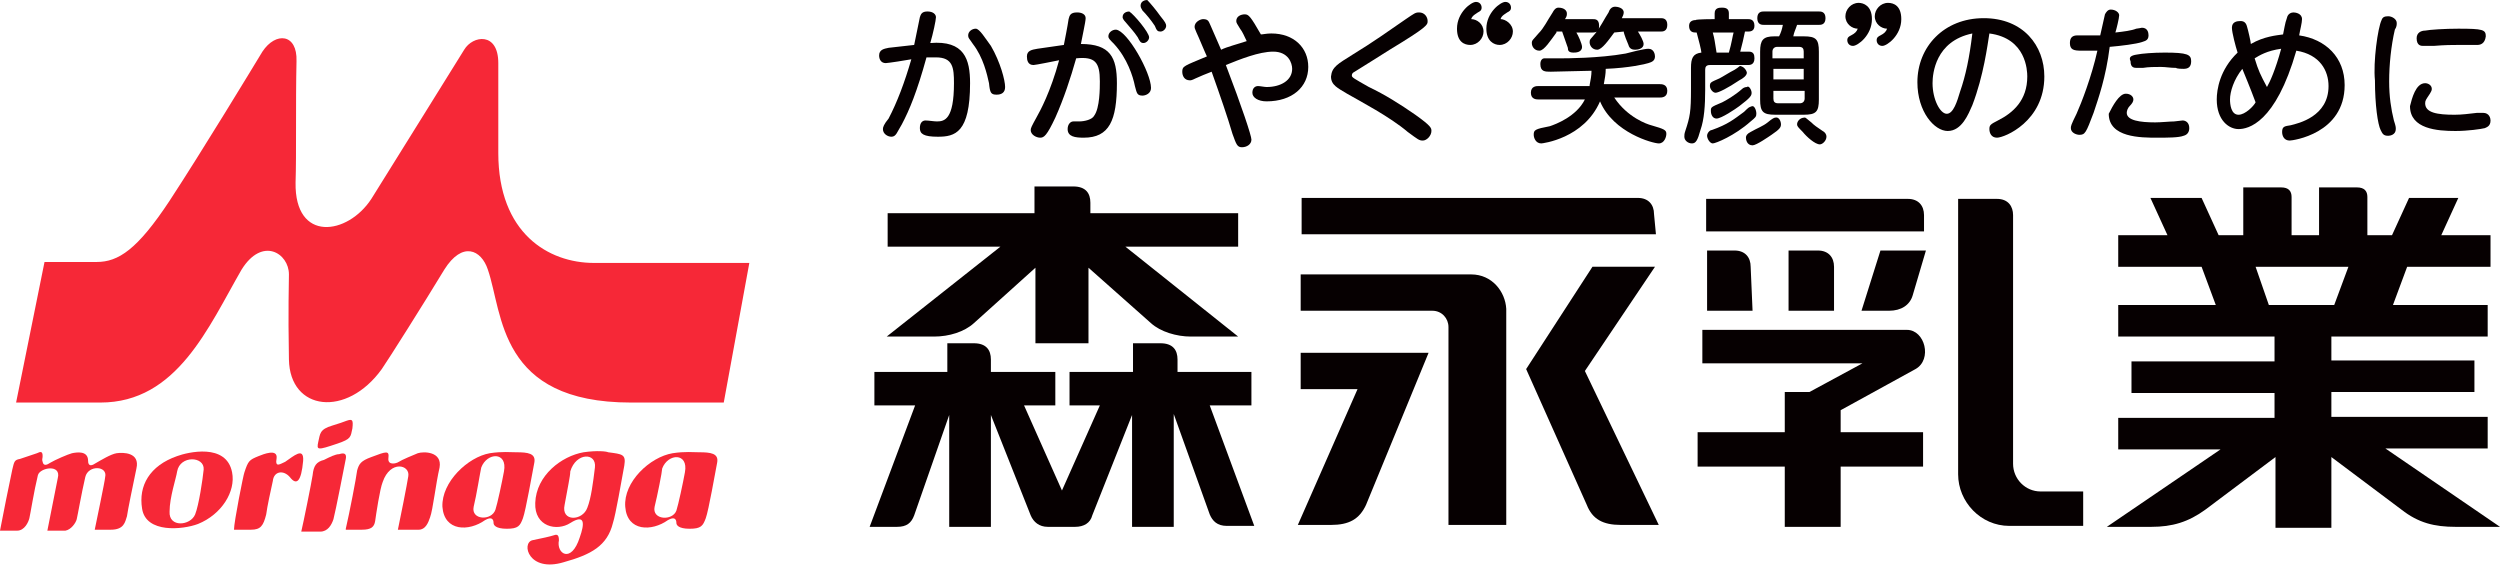
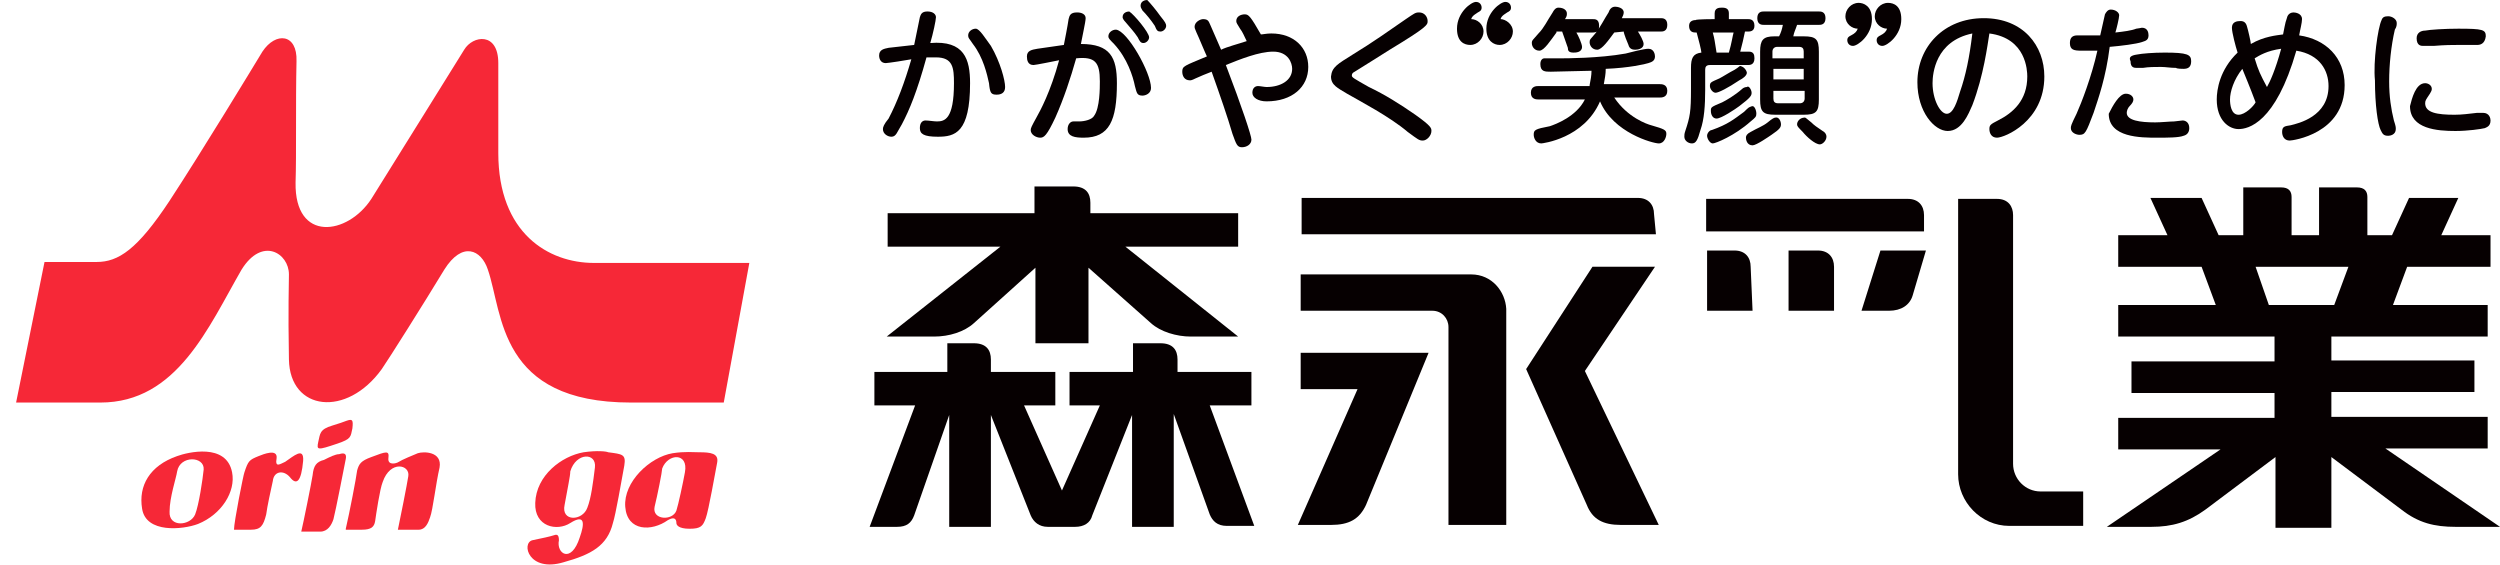
<svg xmlns="http://www.w3.org/2000/svg" width="217" height="49" viewBox="0 0 217 49" fill="none">
  <g clip-path="url(#clip0_54_652)">
    <path d="M105.005 35.19H108.623V32.285H102.209V31.206C102.209 30.376 101.798 29.795 100.729 29.795H98.345V32.285H92.835V35.19H95.467L92.178 42.576L88.888 35.19H91.602V32.285H86.01V31.206C86.01 30.376 85.599 29.795 84.53 29.795H82.228V32.285H75.897V35.19H79.432L75.485 45.73H77.87C78.692 45.73 79.103 45.398 79.35 44.734L82.392 36.02V45.73H86.01V36.02L89.464 44.734C89.711 45.315 90.204 45.73 90.944 45.73H93.329C94.069 45.73 94.644 45.398 94.809 44.734L98.263 36.02V45.73H101.881V35.937L105.005 44.651C105.252 45.232 105.663 45.647 106.485 45.647H108.87L105.005 35.19Z" fill="#060001" />
    <path d="M81.077 29.214C82.393 29.214 83.709 28.799 84.531 28.052L89.876 23.239V29.795H94.48V23.239L99.907 28.052C100.73 28.799 102.128 29.214 103.361 29.214H107.472L97.687 21.413H107.472V18.508H94.645V17.595C94.645 16.765 94.234 16.184 93.165 16.184H89.793V18.508H77.048V21.413H86.833L76.966 29.214H81.077Z" fill="#060001" />
    <path d="M177.12 42.659C175.804 42.659 174.735 41.58 174.735 40.252V18.674C174.735 17.927 174.324 17.263 173.337 17.263H169.966V41.165C169.966 43.572 171.939 45.647 174.406 45.647H180.82V42.659H177.12Z" fill="#060001" />
    <path d="M167.005 18.674C167.005 17.844 166.512 17.263 165.607 17.263H148.093V20.084H167.005V18.674Z" fill="#060001" />
-     <path d="M166.265 32.036C167.745 31.206 167.087 28.633 165.525 28.633H147.764V31.538H161.66L157.055 34.028H154.918V37.514H147.353V40.502H154.918V45.73H159.769V40.502H166.923V37.514H159.769V35.605L166.265 32.036Z" fill="#060001" />
    <path d="M161.578 26.973H163.963C165.032 26.973 165.772 26.475 166.019 25.645L167.17 21.745H163.223L161.578 26.973Z" fill="#060001" />
    <path d="M155.247 21.745V26.973H159.194V23.155C159.194 22.326 158.701 21.745 157.796 21.745H155.247Z" fill="#060001" />
    <path d="M151.957 23.155C151.957 22.326 151.464 21.745 150.559 21.745H148.175V26.973H152.122L151.957 23.155Z" fill="#060001" />
    <path d="M143.57 18.591C143.57 17.761 143.077 17.18 142.172 17.18H112.981V20.334H143.735L143.57 18.591Z" fill="#060001" />
    <path d="M127.7 23.819H112.899V26.973H124.329C125.151 26.973 125.727 27.637 125.727 28.384V45.564H130.743V26.807C130.66 25.313 129.509 23.819 127.7 23.819Z" fill="#060001" />
    <path d="M137.568 32.202L143.652 23.155H138.225L132.469 32.036L137.732 43.821C138.225 45.066 139.13 45.564 140.692 45.564H143.981L137.568 32.202Z" fill="#060001" />
    <path d="M112.899 30.625V33.779H117.833L112.652 45.564H115.53C117.093 45.564 117.997 45.066 118.573 43.821L124 30.625H112.899Z" fill="#060001" />
    <path d="M207.05 38.925H215.931V36.186H202.363V34.028H214.78V31.289H202.363V29.214H215.931V26.475H207.708L208.941 23.156H216.177V20.417H211.902L213.382 17.18H209.106L207.626 20.417H205.488V17.097C205.488 16.599 205.241 16.267 204.583 16.267H201.294V20.417H198.909V17.097C198.909 16.599 198.663 16.267 198.005 16.267H194.716V20.417H192.578L191.098 17.18H186.657L188.138 20.417H183.862V23.156H191.098L192.331 26.475H183.862V29.214H197.429V31.372H185.013V34.111H197.429V36.269H183.862V39.008H192.742L182.875 45.73H186.74C188.549 45.73 189.947 45.315 191.427 44.236L197.512 39.672V45.813H202.363V39.672L208.448 44.236C209.928 45.398 211.326 45.73 213.135 45.73H217L207.05 38.925ZM195.785 23.156H203.843L202.61 26.475H196.936L195.785 23.156Z" fill="#060001" />
-     <path d="M1.727 39.837C2.22 39.672 2.96 39.422 3.207 39.34C3.536 39.174 3.7 39.174 3.7 39.589C3.7 39.837 3.618 39.837 3.7 40.087C3.782 40.502 4.111 40.336 4.358 40.169C4.769 39.92 5.92 39.422 6.249 39.34C6.66 39.257 7.647 39.091 7.647 40.004C7.647 40.502 7.976 40.419 8.223 40.252C8.798 39.92 9.621 39.422 10.114 39.34C10.69 39.257 12.17 39.257 11.841 40.667C11.512 42.244 11.101 44.236 11.019 44.817C10.854 45.315 10.772 45.979 9.621 45.979H8.223C8.305 45.564 9.127 41.663 9.127 41.414C9.374 40.419 7.647 40.336 7.401 41.414C7.072 42.825 6.743 44.734 6.66 45.066C6.578 45.398 6.167 45.979 5.674 46.062H4.111C4.194 45.647 4.934 41.912 5.016 41.497C5.345 40.252 3.454 40.584 3.289 41.248C2.96 42.576 2.631 44.651 2.549 44.983C2.467 45.315 2.138 46.062 1.48 46.062H0C0.082 45.564 0.987 41.082 1.069 40.75C1.233 40.087 1.233 39.92 1.727 39.837Z" fill="#F62837" />
    <path d="M15.376 39.589C16.281 39.257 19.652 38.427 20.146 41C20.475 42.659 19.241 44.651 17.185 45.481C15.87 45.979 12.663 46.311 12.334 44.153C12.005 42.161 12.992 40.419 15.376 39.589ZM14.719 44.402C14.636 45.813 16.528 45.647 16.939 44.651C17.268 43.821 17.597 41.581 17.679 40.751C17.761 39.589 15.623 39.506 15.376 40.917C15.294 41.498 14.719 43.157 14.719 44.402Z" fill="#F62837" />
    <path d="M21.215 40.999C21.544 40.004 21.626 39.921 22.448 39.589C22.859 39.423 24.093 38.925 24.011 39.755C23.846 40.668 24.34 40.253 24.751 40.087C25.491 39.589 26.395 38.759 26.313 40.004C26.148 41.83 25.737 42.161 25.162 41.414C24.586 40.751 23.764 40.916 23.682 41.746C23.517 42.493 23.188 43.987 23.106 44.651C22.859 45.647 22.613 45.979 21.79 45.979H20.31C20.31 45.315 21.133 41.166 21.215 40.999Z" fill="#F62837" />
    <path d="M28.122 39.92C28.615 39.672 29.109 39.422 29.438 39.422C29.931 39.257 30.096 39.422 30.013 39.837C29.931 40.252 29.109 44.485 28.944 45.066C28.78 45.564 28.451 46.145 27.793 46.145H26.149C26.313 45.481 27.053 41.829 27.135 41.248C27.218 40.418 27.464 40.086 28.122 39.92Z" fill="#F62837" />
    <path d="M27.628 38.343C27.793 37.68 27.711 37.265 28.862 36.933C29.41 36.767 29.821 36.628 30.095 36.518C30.589 36.352 30.671 36.435 30.589 37.182C30.424 37.928 30.506 38.094 29.273 38.51C27.546 39.09 27.464 39.09 27.628 38.343Z" fill="#F62837" />
    <path d="M30.014 45.896C30.343 44.485 30.918 41.497 31 40.834C31.165 40.252 31.329 40.004 32.234 39.672C33.55 39.174 33.796 39.091 33.714 39.755C33.632 40.419 34.372 40.252 34.618 40.087C34.865 39.92 35.852 39.506 36.263 39.34C36.756 39.174 38.401 39.174 38.154 40.584C37.825 41.995 37.579 44.236 37.332 44.9C37.167 45.398 36.921 45.979 36.345 45.979H34.536C34.701 45.232 35.358 41.912 35.441 41.331C35.605 40.336 33.878 39.92 33.221 41.829C32.974 42.41 32.645 44.651 32.563 45.232C32.48 45.73 32.234 45.979 31.412 45.979H30.014V45.896Z" fill="#F62837" />
-     <path d="M42.512 39.34C43.581 39.174 44.321 39.257 44.814 39.257C45.801 39.257 46.541 39.34 46.377 40.169C46.212 40.999 45.637 44.319 45.39 44.983C45.143 45.647 44.979 45.896 43.992 45.896C43.005 45.896 42.841 45.564 42.841 45.398C42.841 45.066 42.676 44.817 42.101 45.149C40.703 46.145 38.565 46.145 38.401 43.987C38.318 41.829 40.621 39.672 42.512 39.34ZM41.114 43.987C40.867 45.149 42.676 45.232 43.005 44.236C43.17 43.738 43.581 41.829 43.745 40.916C44.074 39.174 42.265 39.257 41.772 40.584C41.69 40.916 41.361 42.991 41.114 43.987Z" fill="#F62837" />
    <path d="M52.791 39.257C54.024 39.422 54.353 39.422 54.188 40.418C53.942 41.746 53.448 44.651 53.202 45.398C52.708 47.39 51.31 48.137 48.926 48.801C45.883 49.714 45.225 47.141 46.212 46.892C47.035 46.726 47.775 46.56 48.021 46.477C48.268 46.394 48.515 46.311 48.515 46.892C48.268 48.054 49.584 48.967 50.324 46.643C50.735 45.481 50.817 44.568 49.501 45.398C48.35 46.145 46.377 45.73 46.459 43.655C46.541 41.248 48.761 39.589 50.653 39.257C51.804 39.09 52.626 39.173 52.791 39.257ZM49.008 43.821C48.679 45.315 50.57 45.232 50.981 44.07C51.31 43.24 51.475 41.912 51.639 40.584C51.804 39.257 49.995 39.257 49.501 40.916C49.501 41.331 49.255 42.41 49.008 43.821Z" fill="#F62837" />
    <path d="M58.382 39.34C59.451 39.174 60.191 39.257 60.685 39.257C61.672 39.257 62.412 39.34 62.247 40.169C62.083 40.999 61.507 44.319 61.26 44.983C61.014 45.647 60.849 45.896 59.862 45.896C58.876 45.896 58.711 45.564 58.711 45.398C58.711 45.066 58.547 44.817 57.971 45.149C56.573 46.145 54.435 46.145 54.271 43.987C54.107 41.829 56.409 39.672 58.382 39.34ZM56.82 43.987C56.573 45.149 58.382 45.232 58.711 44.319C58.876 43.821 59.287 41.912 59.451 40.999C59.78 39.257 57.971 39.34 57.478 40.667C57.478 40.916 57.067 42.991 56.82 43.987Z" fill="#F62837" />
    <path d="M8.716 34.941H1.397L3.864 22.74H8.387C10.278 22.74 11.923 21.661 14.718 17.429C17.596 13.03 21.872 5.975 22.777 4.482C23.928 2.739 25.819 2.905 25.737 5.311C25.655 8.963 25.737 13.445 25.655 15.852C25.573 21.08 30.177 20.416 32.233 17.263C34.864 13.03 39.633 5.394 40.291 4.316C41.031 3.071 43.252 2.739 43.252 5.477V13.279C43.252 20.25 47.61 22.823 51.557 22.823H65.042L62.822 34.941H54.764C43.252 34.941 43.663 27.222 42.347 23.404C41.772 21.661 40.127 20.915 38.565 23.404C36.756 26.392 33.713 31.206 33.138 32.036C30.095 36.269 25.161 35.688 25.079 31.206C24.997 26.724 25.079 24.649 25.079 23.819C25.079 21.993 22.777 20.5 20.968 23.404C18.09 28.384 15.376 34.941 8.716 34.941Z" fill="#F62837" />
    <path d="M79.35 3.901C79.432 3.486 79.761 1.909 79.844 1.494C79.926 1.245 80.008 0.996 80.501 0.996C80.995 0.996 81.241 1.245 81.241 1.494C81.241 1.743 80.995 2.905 80.748 3.735C83.708 3.486 84.202 5.146 84.202 7.221C84.202 11.536 82.886 11.868 81.406 11.868C80.172 11.868 79.844 11.619 79.844 11.121C79.844 10.623 80.09 10.457 80.337 10.457C80.584 10.457 81.077 10.54 81.324 10.54C81.981 10.54 82.804 10.374 82.804 7.221C82.804 5.893 82.722 4.98 81.241 4.98H80.419C79.597 7.968 78.939 9.545 78.281 10.79C77.87 11.453 77.788 11.868 77.377 11.868C77.048 11.868 76.637 11.619 76.637 11.204C76.637 11.038 76.719 10.79 77.13 10.291C77.87 8.881 78.528 7.138 79.103 5.146C78.692 5.229 77.048 5.478 76.883 5.478C76.472 5.478 76.308 5.146 76.308 4.814C76.308 4.316 76.719 4.233 77.13 4.15L79.35 3.901ZM86.011 3.984C86.833 5.395 87.244 6.972 87.244 7.553C87.244 8.051 86.915 8.217 86.504 8.217C86.011 8.217 85.928 8.051 85.846 7.221C85.682 6.474 85.353 4.98 84.448 3.818C84.119 3.32 84.037 3.32 84.037 3.071C84.037 2.739 84.366 2.49 84.695 2.49C85.024 2.49 85.517 3.32 86.011 3.984Z" fill="#060001" />
    <path d="M92.343 3.901C92.425 3.486 92.672 2.241 92.754 1.66C92.836 1.328 92.918 1.079 93.494 1.079C93.905 1.079 94.234 1.245 94.234 1.577C94.234 1.909 93.905 3.32 93.823 3.818C96.372 3.818 96.947 4.98 96.947 7.221C96.947 10.457 96.29 11.951 94.069 11.951C93.329 11.951 92.671 11.868 92.671 11.204C92.671 10.789 92.918 10.54 93.165 10.54H93.658C94.152 10.54 94.809 10.374 94.974 10.042C95.467 9.378 95.467 7.636 95.467 7.055C95.467 5.395 95.056 4.897 93.412 5.063C92.918 6.806 92.343 8.548 91.603 10.208C90.862 11.785 90.616 11.951 90.287 11.951C89.958 11.951 89.465 11.702 89.465 11.287C89.465 11.121 89.547 10.955 89.958 10.208C90.287 9.627 91.191 7.967 91.931 5.229C91.52 5.312 89.876 5.644 89.711 5.644C89.218 5.644 89.136 5.229 89.136 4.897C89.136 4.399 89.547 4.316 90.04 4.233L92.343 3.901ZM99.908 7.636C99.908 8.133 99.414 8.299 99.168 8.299C98.674 8.299 98.674 8.05 98.51 7.47C98.345 6.64 97.852 5.063 96.701 3.818C96.29 3.403 96.207 3.32 96.207 3.154C96.207 2.822 96.536 2.573 96.865 2.573C97.852 2.656 99.908 6.308 99.908 7.636ZM99.743 3.237C99.743 3.486 99.496 3.735 99.25 3.735C99.003 3.735 98.921 3.569 98.756 3.237C98.427 2.739 98.099 2.407 97.688 1.909C97.523 1.743 97.441 1.577 97.441 1.494C97.441 1.079 97.852 0.996 98.016 0.996C98.427 1.245 99.743 2.822 99.743 3.237ZM100.73 1.411C101.141 1.909 101.223 2.075 101.223 2.241C101.223 2.49 100.977 2.739 100.73 2.739C100.483 2.739 100.401 2.656 100.237 2.241C99.908 1.743 99.496 1.245 99.168 0.913C99.085 0.747 99.003 0.664 99.003 0.498C99.003 0.083 99.414 0 99.579 0C99.825 0.249 100.319 0.83 100.73 1.411Z" fill="#060001" />
    <path d="M107.637 2.49C107.39 2.075 107.308 1.992 107.308 1.826C107.308 1.411 107.719 1.245 108.048 1.245C108.377 1.245 108.542 1.411 109.446 2.988C109.61 2.988 109.939 2.905 110.351 2.905C112.324 2.905 113.557 4.15 113.557 5.81C113.557 7.553 112.16 8.798 109.939 8.798C109.199 8.798 108.706 8.466 108.706 8.051C108.706 7.636 108.953 7.47 109.199 7.47C109.364 7.47 109.775 7.553 109.939 7.553C111.173 7.553 112.16 6.972 112.16 5.976C112.16 5.478 111.831 4.482 110.515 4.482C109.282 4.482 107.637 5.146 106.404 5.644C107.801 9.296 108.624 11.785 108.624 12.117C108.624 12.532 108.213 12.781 107.801 12.781C107.39 12.781 107.308 12.532 106.979 11.619C106.568 10.209 105.91 8.3 105.17 6.225C104.923 6.308 103.937 6.723 103.772 6.806C103.443 6.972 103.361 6.972 103.279 6.972C102.786 6.972 102.621 6.557 102.621 6.225C102.621 5.727 102.786 5.727 104.759 4.897C104.595 4.565 104.019 3.154 103.855 2.822C103.772 2.573 103.69 2.49 103.69 2.324C103.69 1.909 104.183 1.66 104.43 1.66C104.923 1.66 104.923 1.909 105.088 2.241C105.581 3.403 105.828 3.901 105.992 4.316C106.486 4.067 107.473 3.818 108.213 3.569C107.966 3.071 107.884 2.822 107.637 2.49Z" fill="#060001" />
    <path d="M117.422 4.731C119.066 3.735 120.711 2.573 122.027 1.66C122.767 1.162 122.849 1.079 123.178 1.079C123.671 1.079 123.918 1.494 123.918 1.826C123.918 2.158 123.918 2.324 120.629 4.316C120.135 4.648 117.833 6.059 117.586 6.225C117.422 6.308 117.34 6.391 117.34 6.557C117.34 6.723 117.504 6.806 118.82 7.553C120.218 8.217 121.533 9.047 122.849 9.96C124.247 10.956 124.247 11.121 124.247 11.37C124.247 11.785 123.836 12.2 123.507 12.2C123.178 12.2 123.096 12.117 122.191 11.453C120.629 10.126 118.08 8.798 116.928 8.134C116.106 7.636 115.531 7.387 115.531 6.64C115.613 5.81 116.106 5.561 117.422 4.731Z" fill="#060001" />
    <path d="M128.769 2.739C128.769 3.32 128.276 3.901 127.618 3.901C127.125 3.901 126.467 3.652 126.467 2.49C126.467 1.079 127.7 0.166 128.111 0.166C128.44 0.166 128.605 0.415 128.605 0.664C128.605 0.913 128.44 0.996 128.276 1.079C128.194 1.162 127.782 1.328 127.7 1.66C128.194 1.66 128.769 2.075 128.769 2.739ZM131.318 2.739C131.318 3.32 130.825 3.901 130.167 3.901C129.674 3.901 129.016 3.569 129.016 2.49C129.016 1.079 130.249 0.166 130.66 0.166C130.989 0.166 131.154 0.415 131.154 0.664C131.154 0.913 130.989 0.996 130.825 1.079C130.743 1.162 130.332 1.328 130.249 1.66C130.66 1.66 131.318 2.075 131.318 2.739Z" fill="#060001" />
    <path d="M135.101 2.822C134.607 3.486 134.032 4.399 133.621 4.399C133.21 4.399 132.963 4.067 132.963 3.735C132.963 3.486 133.045 3.486 133.538 2.905C134.032 2.407 134.278 1.826 134.772 1.079C134.854 0.913 135.019 0.664 135.265 0.664C135.759 0.664 136.005 0.913 136.005 1.162C136.005 1.328 136.005 1.411 135.841 1.66H138.225C138.472 1.66 138.801 1.66 138.801 2.241C138.801 2.739 138.554 2.822 138.225 2.822H136.828C136.992 3.071 137.321 3.818 137.321 4.067C137.321 4.565 136.745 4.565 136.581 4.565C136.17 4.565 136.088 4.399 136.088 4.15C136.005 3.901 135.676 2.988 135.594 2.739H135.101V2.822ZM137.979 7.387C138.061 6.972 138.143 6.557 138.143 6.142C137.65 6.142 135.019 6.225 134.607 6.225C134.114 6.225 133.703 6.225 133.703 5.561C133.703 5.146 133.95 5.063 134.032 5.063H135.512C135.841 5.063 138.801 5.063 141.103 4.648C141.432 4.565 142.666 4.233 143.077 4.233C143.57 4.233 143.652 4.731 143.652 4.897C143.652 5.312 143.324 5.395 143.077 5.478C142.83 5.561 141.432 5.893 139.377 5.976C139.377 6.474 139.294 6.806 139.212 7.304H144.064C144.228 7.304 144.721 7.304 144.721 7.885C144.721 8.466 144.228 8.466 144.064 8.466H140.117C141.268 10.208 142.995 10.789 143.324 10.872C144.475 11.204 144.639 11.287 144.639 11.619C144.639 11.868 144.475 12.449 143.981 12.449C143.488 12.449 140.034 11.536 138.883 8.798C137.485 12.034 133.867 12.449 133.785 12.449C133.292 12.449 133.127 11.951 133.127 11.702C133.127 11.287 133.21 11.204 134.525 10.955C135.019 10.789 136.828 10.125 137.568 8.632H133.538C133.374 8.632 132.881 8.632 132.881 8.051C132.881 7.47 133.374 7.47 133.538 7.47H137.979V7.387ZM140.117 2.822C139.623 3.486 139.048 4.316 138.637 4.316C138.225 4.316 137.979 3.984 137.979 3.652C137.979 3.403 138.061 3.403 138.472 2.905C138.883 2.407 139.294 1.577 139.623 1.079C139.706 0.83 139.87 0.581 140.199 0.581C140.363 0.581 140.939 0.664 140.939 1.079C140.939 1.245 140.857 1.411 140.775 1.577H144.146C144.31 1.577 144.721 1.577 144.721 2.158C144.721 2.739 144.31 2.739 144.146 2.739H142.172C142.337 2.988 142.666 3.569 142.666 3.818C142.666 4.233 142.172 4.316 141.926 4.316C141.679 4.316 141.432 4.233 141.35 3.901C141.268 3.735 140.939 2.905 140.939 2.739L140.117 2.822Z" fill="#060001" />
    <path d="M148.832 1.66V1.162C148.832 0.664 149.244 0.664 149.49 0.664C149.901 0.664 150.066 0.83 150.066 1.162V1.66H151.71C151.875 1.66 152.286 1.66 152.286 2.241C152.286 2.739 151.875 2.739 151.71 2.739H151.464C151.354 3.292 151.217 3.873 151.053 4.482H151.793C152.204 4.482 152.286 4.731 152.286 5.063C152.286 5.644 151.875 5.644 151.71 5.644H148.421C148.092 5.644 148.01 5.81 148.01 6.059V7.802C148.01 9.13 147.928 10.374 147.599 11.287C147.352 12.2 147.188 12.449 146.859 12.449C146.53 12.449 146.201 12.2 146.201 11.868C146.201 11.702 146.201 11.619 146.283 11.37C146.695 10.125 146.777 9.71 146.777 7.719V5.893C146.777 5.063 146.941 4.648 147.681 4.565C147.681 4.399 147.435 3.403 147.27 2.822H147.188C147.023 2.822 146.612 2.822 146.612 2.241C146.612 1.743 147.106 1.743 147.188 1.743C147.188 1.66 148.832 1.66 148.832 1.66ZM152.451 9.876C152.451 10.125 152.368 10.208 151.957 10.54C150.559 11.785 148.915 12.449 148.668 12.449C148.421 12.449 148.175 12.034 148.175 11.785C148.175 11.536 148.421 11.287 148.586 11.287C149.984 10.789 150.477 10.374 151.382 9.71C151.464 9.627 151.793 9.296 151.875 9.296C151.875 9.296 152.039 9.213 152.122 9.213C152.286 9.213 152.451 9.544 152.451 9.876ZM152.039 8.051C152.039 8.3 151.957 8.466 150.97 9.213C150.641 9.461 149.408 10.291 148.997 10.291C148.668 10.291 148.504 9.959 148.504 9.627C148.504 9.296 148.504 9.296 149.49 8.881C149.819 8.715 150.559 8.3 151.217 7.719C151.299 7.636 151.464 7.553 151.628 7.553C151.793 7.387 152.039 7.802 152.039 8.051ZM151.628 6.308C151.628 6.557 151.299 6.806 150.97 6.972C149.984 7.636 149.161 8.051 148.915 8.051C148.668 8.051 148.421 7.719 148.421 7.47C148.421 7.138 148.504 7.138 149.244 6.806C149.573 6.64 150.066 6.308 150.559 6.059C150.97 5.81 150.97 5.727 151.053 5.727C151.464 5.81 151.628 6.225 151.628 6.308ZM148.668 2.822C148.832 3.403 148.832 3.569 148.997 4.565H150.066C150.313 3.735 150.395 3.071 150.477 2.822C150.395 2.822 148.668 2.822 148.668 2.822ZM154.588 10.789C154.588 11.038 154.506 11.204 153.766 11.702C153.519 11.868 152.451 12.615 152.122 12.615C151.628 12.615 151.546 12.117 151.546 11.951C151.546 11.785 151.628 11.619 151.957 11.453C152.533 11.121 153.026 10.955 153.437 10.623C153.766 10.347 153.985 10.208 154.095 10.208C154.424 10.125 154.588 10.54 154.588 10.789ZM156.562 3.154C157.631 3.154 157.878 3.403 157.878 4.482V8.632C157.878 9.71 157.631 9.959 156.562 9.959H154.095C153.026 9.959 152.779 9.71 152.779 8.632V4.482C152.779 3.486 153.026 3.154 154.013 3.154H154.424C154.588 2.822 154.671 2.573 154.753 2.158H153.108C152.944 2.158 152.533 2.158 152.533 1.577C152.533 0.996 152.944 0.996 153.108 0.996H157.878C158.042 0.996 158.453 0.996 158.453 1.577C158.453 2.158 158.042 2.158 157.878 2.158H155.986C155.822 2.656 155.74 2.739 155.657 3.154C155.575 3.154 156.562 3.154 156.562 3.154ZM153.931 5.063H156.562V4.482C156.562 4.233 156.48 4.067 156.151 4.067H154.26C154.013 4.067 153.848 4.233 153.848 4.482V5.063H153.931ZM156.562 5.976H153.931V6.889H156.562V5.976ZM153.931 7.885V8.549C153.931 8.798 154.013 8.964 154.342 8.964H156.233C156.48 8.964 156.644 8.798 156.644 8.549V7.885H153.931ZM157.22 10.623C157.466 10.872 157.713 11.038 158.206 11.37C158.371 11.453 158.535 11.619 158.535 11.868C158.535 12.2 158.206 12.532 157.96 12.532C157.549 12.532 156.809 11.868 156.48 11.453C156.069 11.038 155.986 10.955 155.986 10.789C155.986 10.54 156.233 10.208 156.644 10.208C156.644 10.153 156.836 10.291 157.22 10.623Z" fill="#060001" />
    <path d="M160.181 1.411C160.181 0.83 160.674 0.249 161.332 0.249C161.743 0.249 162.483 0.498 162.483 1.66C162.483 3.071 161.25 3.984 160.838 3.984C160.51 3.984 160.345 3.735 160.345 3.486C160.345 3.237 160.51 3.154 160.674 3.071C161.003 2.905 161.167 2.739 161.25 2.49C160.756 2.49 160.181 2.075 160.181 1.411ZM162.73 1.411C162.73 0.83 163.223 0.249 163.881 0.249C164.374 0.249 165.032 0.498 165.032 1.66C165.032 3.071 163.799 3.984 163.388 3.984C163.059 3.984 162.894 3.735 162.894 3.486C162.894 3.237 163.059 3.154 163.223 3.071C163.552 2.905 163.716 2.739 163.799 2.49C163.305 2.49 162.73 2.075 162.73 1.411Z" fill="#060001" />
    <path d="M171.199 9.129C170.87 9.876 170.294 11.37 169.061 11.37C167.91 11.37 166.43 9.71 166.43 7.137C166.43 4.066 168.732 1.577 172.186 1.577C175.639 1.577 177.448 3.983 177.448 6.639C177.448 10.54 173.995 11.951 173.337 11.951C172.843 11.951 172.679 11.536 172.679 11.204C172.679 10.872 172.761 10.789 173.419 10.457C174.735 9.793 175.968 8.714 175.968 6.639C175.968 6.141 175.886 3.32 172.679 2.905C172.515 3.901 172.186 6.556 171.199 9.129ZM167.745 7.22C167.745 8.631 168.403 9.876 168.979 9.876C169.554 9.876 169.883 8.797 170.13 7.967C170.623 6.556 170.952 4.979 171.199 2.905C167.992 3.569 167.745 6.39 167.745 7.22Z" fill="#060001" />
    <path d="M181.724 9.793C181.066 11.536 180.984 11.702 180.49 11.702C180.244 11.702 179.75 11.536 179.75 11.121C179.75 10.955 179.75 10.872 180.244 9.876C180.655 8.964 181.559 6.64 182.053 4.399H180.655C179.997 4.399 179.668 4.316 179.668 3.735C179.668 3.237 179.915 3.071 180.326 3.071H182.299C182.381 2.739 182.628 1.577 182.71 1.245C182.793 1.079 182.957 0.83 183.204 0.83C183.615 0.83 183.944 1.079 183.944 1.328C183.944 1.577 183.697 2.573 183.615 2.822C184.355 2.739 185.013 2.656 185.424 2.49C185.506 2.49 185.917 2.407 185.917 2.407C186.411 2.407 186.493 2.822 186.493 3.071C186.493 3.569 186.082 3.569 185.917 3.652C185.424 3.818 184.108 3.984 183.122 4.067C182.793 6.723 182.135 8.549 181.724 9.793ZM184.519 8.134C184.931 8.134 185.177 8.383 185.177 8.632C185.177 8.798 185.095 8.964 184.848 9.213C184.684 9.379 184.602 9.627 184.602 9.793C184.602 10.457 185.753 10.623 187.068 10.623C187.562 10.623 188.384 10.54 188.713 10.54C188.795 10.54 189.371 10.457 189.453 10.457C189.7 10.457 190.029 10.623 190.029 11.121C190.029 11.453 189.864 11.702 189.535 11.785C189.124 11.951 188.137 11.951 187.233 11.951C185.835 11.951 183.039 11.951 183.039 9.876C183.368 9.213 183.944 8.134 184.519 8.134ZM185.506 4.731C185.917 4.648 186.904 4.565 187.891 4.565C189.864 4.565 190.193 4.731 190.193 5.312C190.193 5.81 189.946 5.976 189.535 5.976C189.453 5.976 188.96 5.976 188.878 5.893C188.384 5.893 187.973 5.81 187.562 5.81C187.069 5.81 186.493 5.81 186 5.893H185.506C185.259 5.893 184.931 5.893 184.931 5.312C184.766 4.98 184.931 4.814 185.506 4.731Z" fill="#060001" />
    <path d="M194.305 11.204C193.483 11.204 192.414 10.457 192.414 8.632C192.414 7.802 192.661 6.059 194.223 4.565C194.059 4.067 193.73 2.822 193.73 2.407C193.73 1.909 194.141 1.826 194.47 1.826C194.799 1.826 194.963 1.992 195.045 2.324C195.128 2.573 195.374 3.652 195.374 3.818C196.525 3.154 197.594 3.071 198.17 2.988C198.252 2.656 198.334 1.992 198.499 1.577C198.581 1.162 198.91 1.079 199.075 1.079C199.239 1.079 199.815 1.162 199.815 1.66C199.815 1.992 199.65 2.573 199.568 3.071C201.87 3.403 203.515 4.98 203.515 7.387C203.515 11.619 198.992 12.2 198.746 12.2C198.252 12.2 198.088 11.785 198.088 11.453C198.088 10.956 198.334 10.956 198.828 10.873C199.486 10.707 202.117 10.126 202.117 7.47C202.117 6.142 201.377 4.731 199.321 4.399C197.512 10.707 195.128 11.204 194.305 11.204ZM194.634 5.976C193.894 6.889 193.565 7.968 193.565 8.632C193.565 9.047 193.647 9.96 194.305 9.96C194.881 9.96 195.621 9.213 195.785 8.881C195.292 7.553 194.799 6.391 194.634 5.976ZM195.703 5.063C196.032 6.142 196.197 6.474 196.772 7.553C197.019 7.138 197.512 6.059 198.006 4.233C196.772 4.399 196.114 4.814 195.703 5.063Z" fill="#060001" />
    <path d="M206.721 1.743C206.804 1.494 206.968 1.411 207.297 1.411C207.626 1.411 208.037 1.66 208.037 1.992C208.037 2.158 208.037 2.324 207.873 2.573C207.544 3.984 207.379 5.644 207.379 7.055C207.379 8.383 207.544 9.462 207.79 10.457C207.955 10.956 207.955 11.039 207.955 11.204C207.955 11.703 207.461 11.786 207.297 11.786C206.886 11.786 206.804 11.62 206.639 11.287C206.393 10.79 206.146 9.13 206.146 6.972C205.981 5.395 206.393 2.407 206.721 1.743ZM210.504 7.221C210.751 7.221 211.08 7.387 211.08 7.719C211.08 7.885 210.997 7.968 210.915 8.134C210.586 8.632 210.504 8.715 210.504 8.964C210.504 9.794 211.573 9.96 213.053 9.96C213.711 9.96 214.286 9.877 215.026 9.794H215.52C216.095 9.794 216.178 10.292 216.178 10.457C216.178 10.956 215.849 11.039 215.684 11.121C215.355 11.204 214.204 11.37 213.135 11.37C211.573 11.37 209.188 11.204 209.188 9.213C209.353 8.549 209.682 7.221 210.504 7.221ZM215.026 3.901H213.382C212.889 3.901 212.231 3.901 211.244 3.984H210.339C210.175 3.984 209.764 3.984 209.764 3.32C209.764 2.822 210.175 2.656 210.504 2.656C210.915 2.573 212.231 2.49 213.382 2.49C215.52 2.49 215.767 2.573 215.767 3.154C215.684 3.818 215.273 3.901 215.026 3.901Z" fill="#060001" />
  </g>
  <defs>
    <clipPath id="clip0_54_652">
      <rect width="217" height="49" fill="white" />
    </clipPath>
  </defs>
</svg>